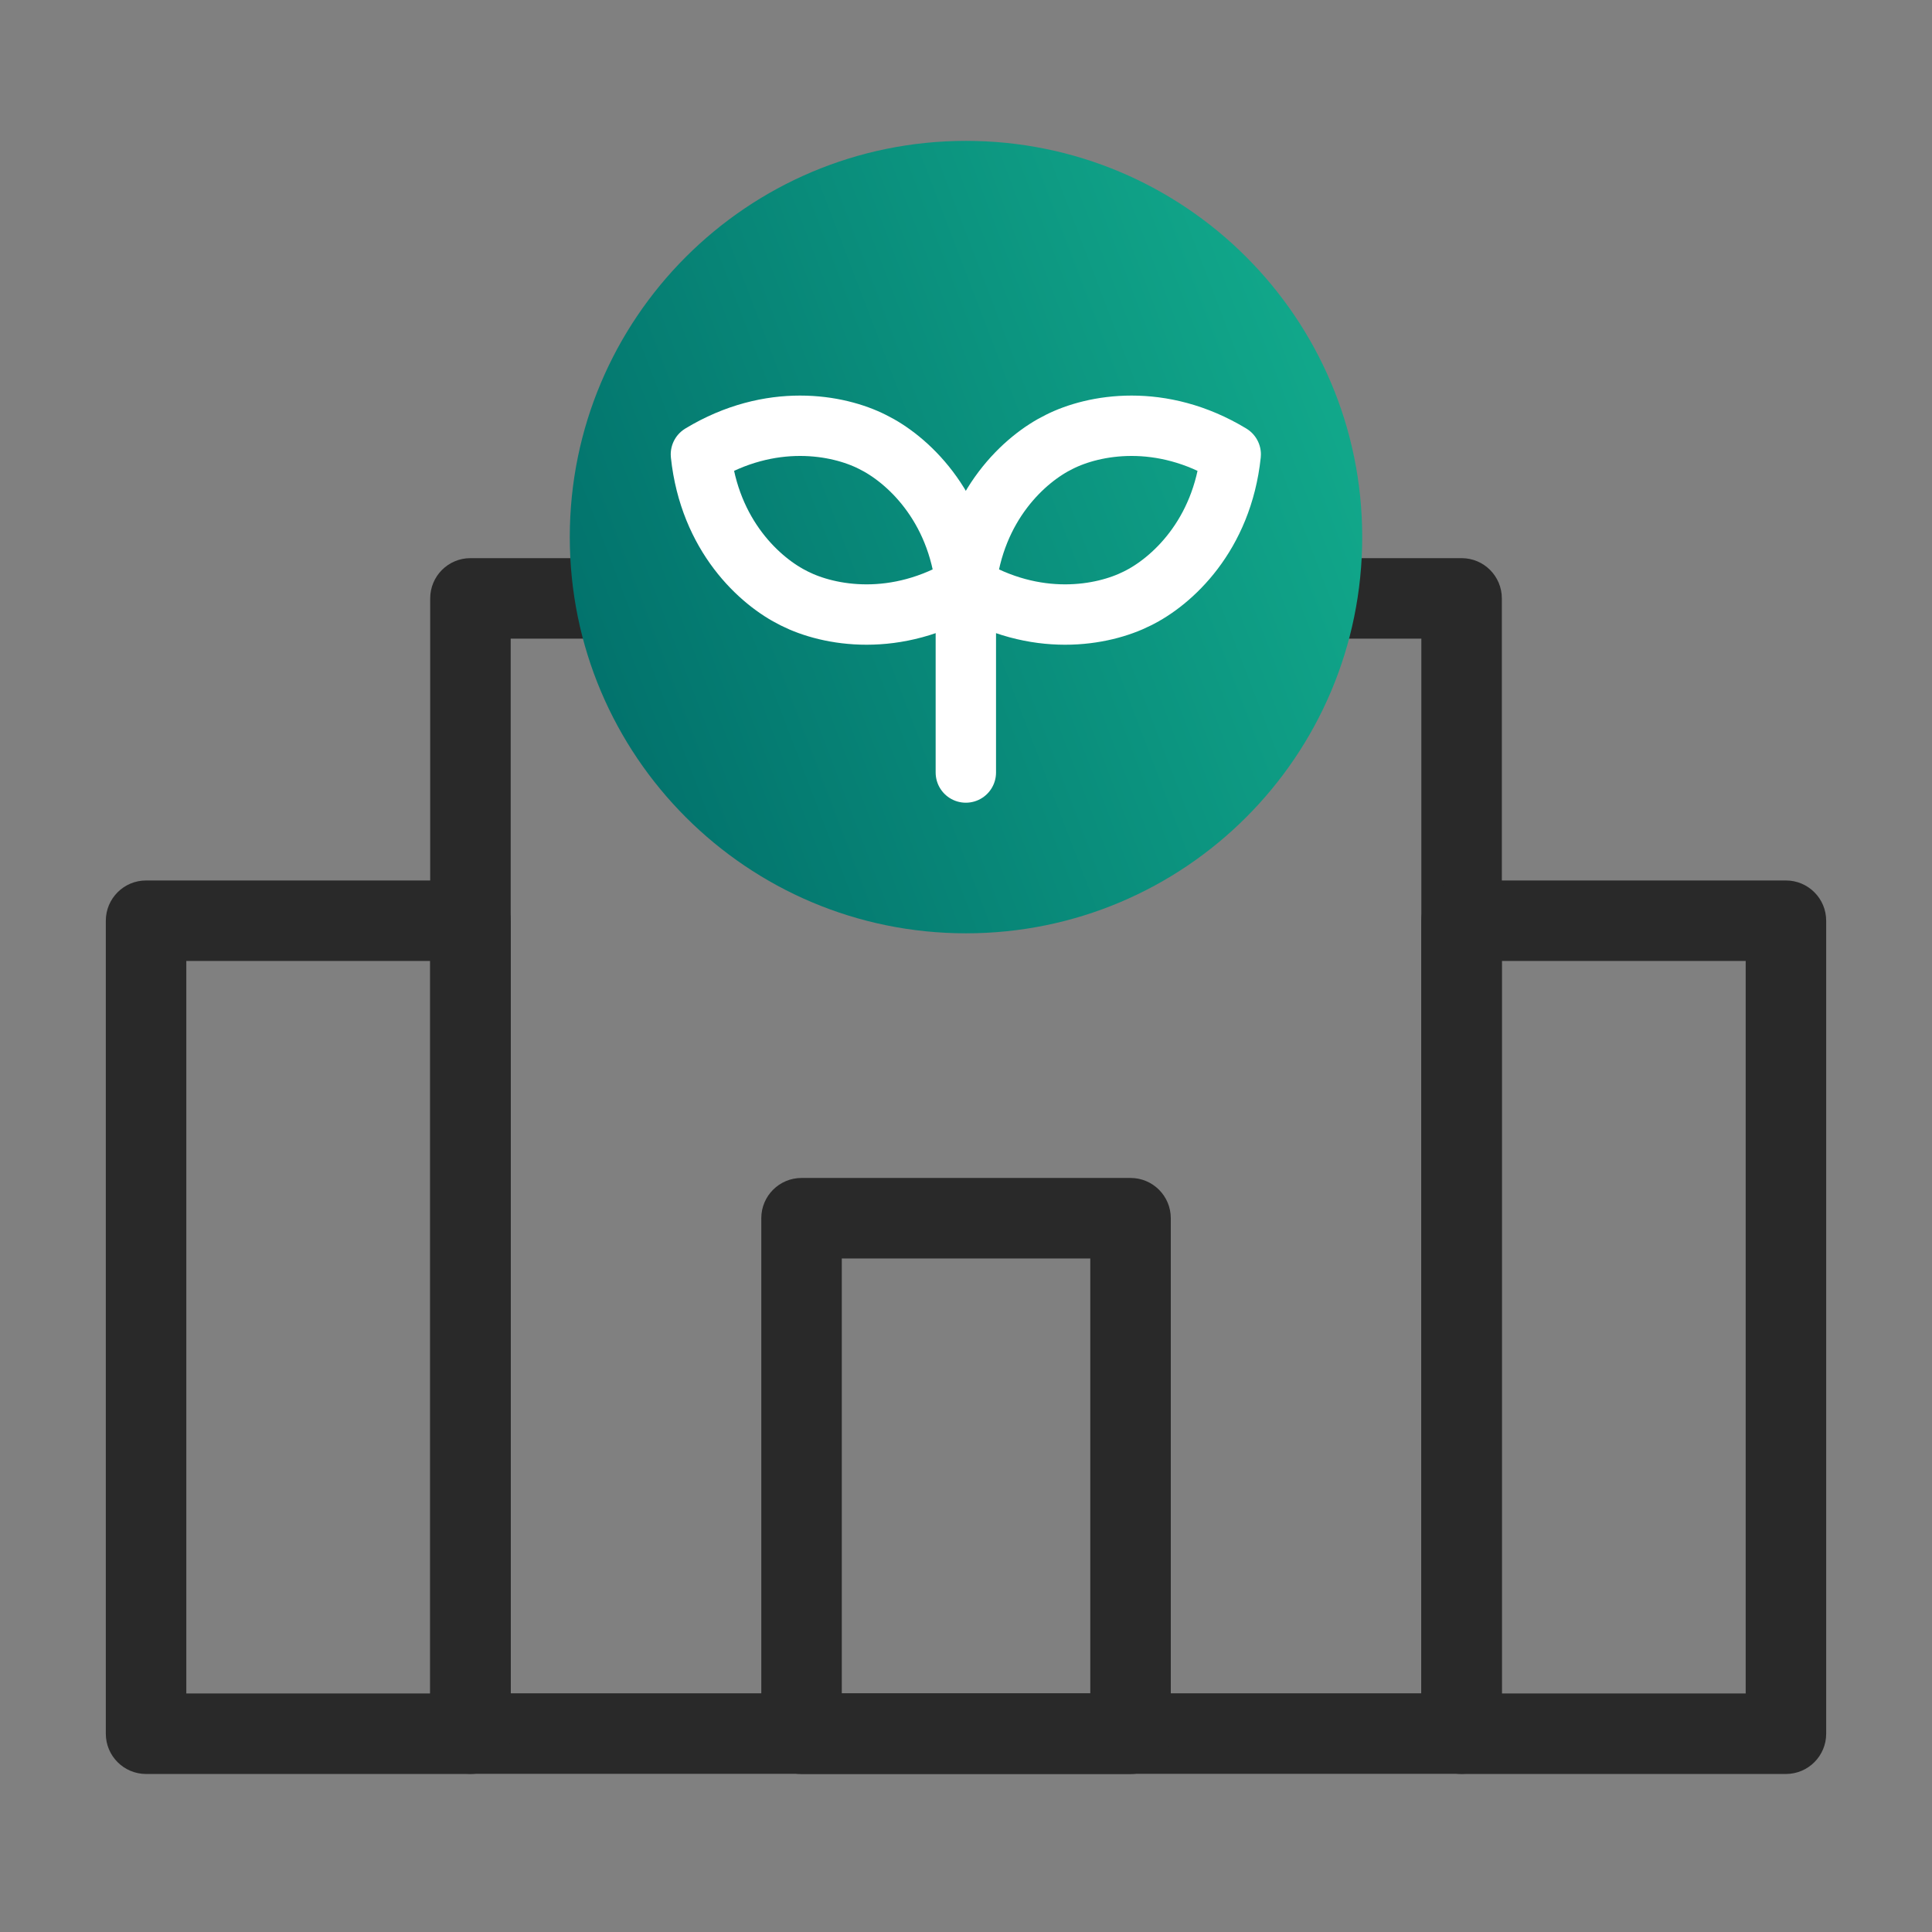
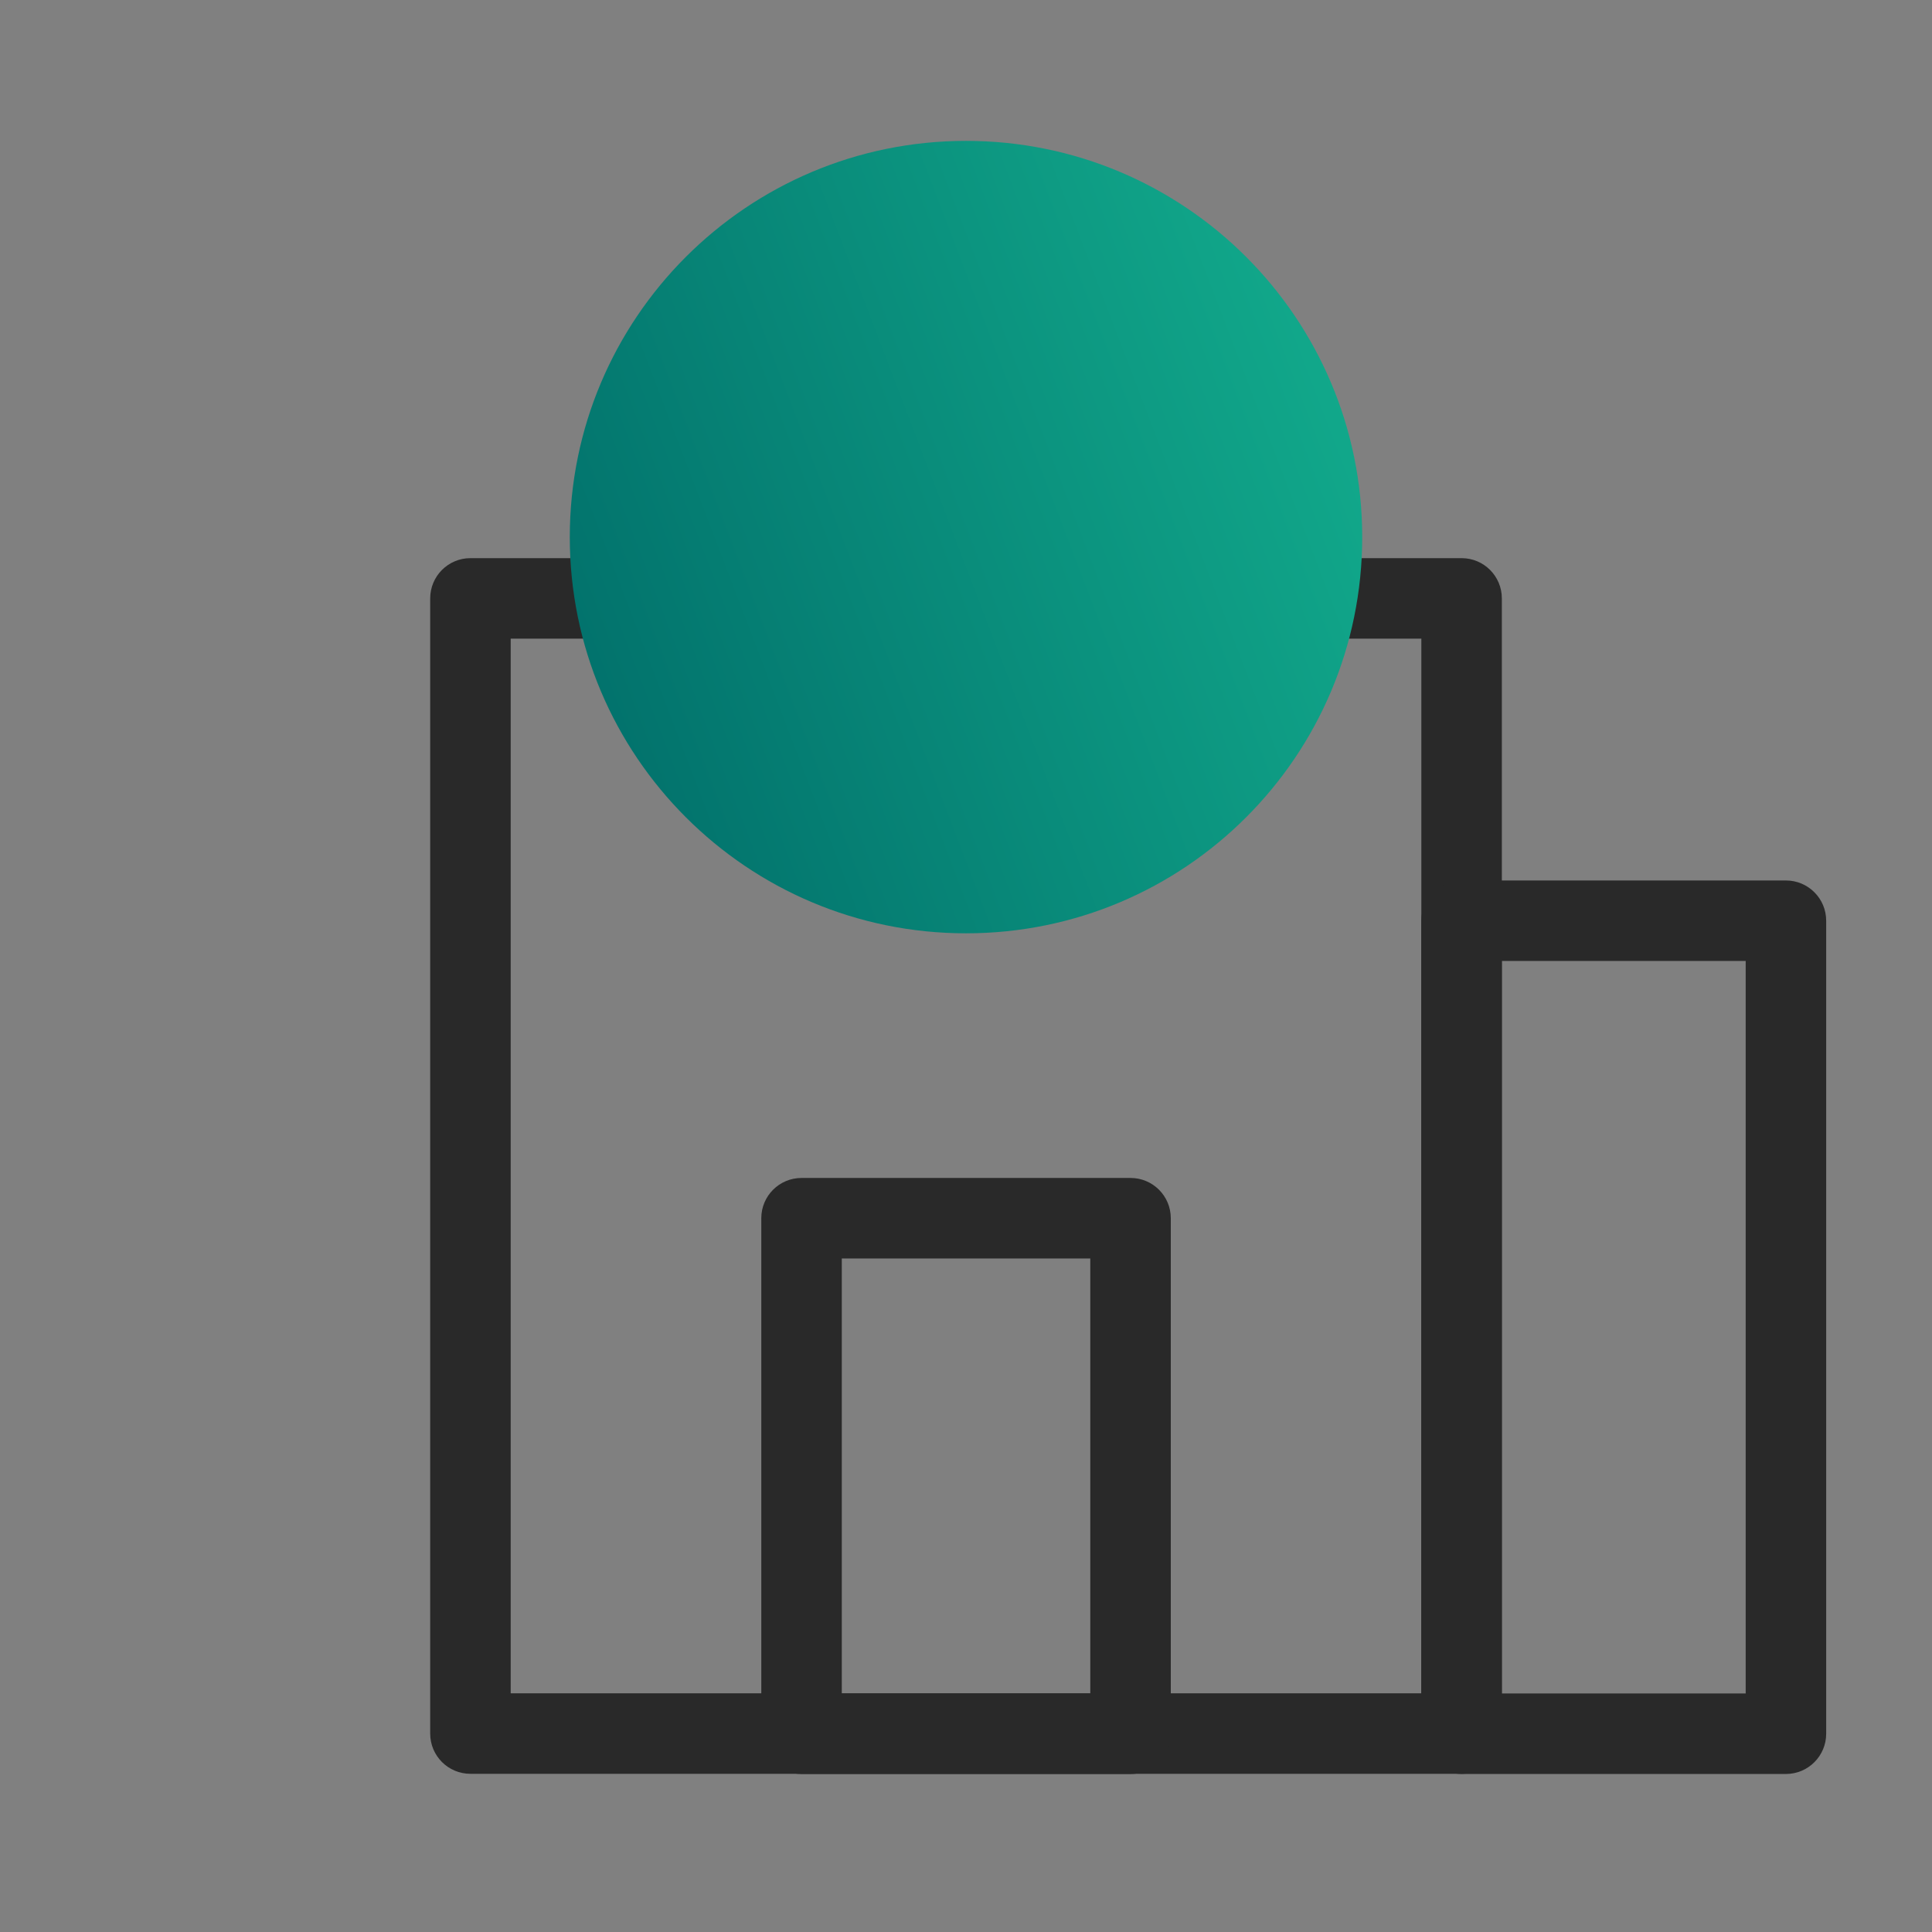
<svg xmlns="http://www.w3.org/2000/svg" width="48" height="48" viewBox="0 0 48 48" fill="none">
  <rect x="0" y="0" width="48" height="48" fill="#808080" stroke="none" />
  <path fill-rule="evenodd" clip-rule="evenodd" d="M10.688 14.867C10.688 14.315 11.135 13.867 11.688 13.867H36.313C36.866 13.867 37.313 14.315 37.313 14.867V43.07C37.313 43.623 36.866 44.07 36.313 44.07H11.688C11.135 44.07 10.688 43.623 10.688 43.07V14.867ZM12.688 15.867V42.07H35.313V15.867H12.688Z" fill="#292929" />
  <path fill-rule="evenodd" clip-rule="evenodd" d="M35.312 22.875C35.312 22.323 35.76 21.875 36.312 21.875H44.371C44.923 21.875 45.371 22.323 45.371 22.875V43.074C45.371 43.626 44.923 44.074 44.371 44.074H36.312C35.76 44.074 35.312 43.626 35.312 43.074V22.875ZM37.312 23.875V42.074H43.371V23.875H37.312Z" fill="#292929" />
-   <path fill-rule="evenodd" clip-rule="evenodd" d="M2.629 22.875C2.629 22.323 3.077 21.875 3.629 21.875H11.688C12.24 21.875 12.688 22.323 12.688 22.875V43.074C12.688 43.626 12.24 44.074 11.688 44.074H3.629C3.077 44.074 2.629 43.626 2.629 43.074V22.875ZM4.629 23.875V42.074H10.688V23.875H4.629Z" fill="#292929" />
  <path fill-rule="evenodd" clip-rule="evenodd" d="M18.914 30.266C18.914 29.713 19.362 29.266 19.914 29.266H28.088C28.64 29.266 29.088 29.713 29.088 30.266V43.075C29.088 43.627 28.64 44.075 28.088 44.075H19.914C19.362 44.075 18.914 43.627 18.914 43.075V30.266ZM20.914 31.266V42.075H27.088V31.266H20.914Z" fill="#292929" />
  <path d="M24 23.188C29.437 23.188 33.844 18.78 33.844 13.344C33.844 7.907 29.437 3.5 24 3.5C18.563 3.5 14.156 7.907 14.156 13.344C14.156 18.78 18.563 23.188 24 23.188Z" fill="url(#paint0_linear_3_15)" />
-   <path d="M21.672 10.977C22.526 11.394 23.781 12.537 23.997 14.556C22.257 15.607 20.589 15.299 19.739 14.871C18.883 14.453 17.628 13.31 17.414 11.289C19.152 10.238 20.822 10.548 21.672 10.977Z" stroke="white" stroke-width="1.5" stroke-miterlimit="10" stroke-linecap="round" stroke-linejoin="round" />
-   <path d="M23.996 14.556C24.21 12.537 25.465 11.394 26.319 10.977C27.169 10.548 28.839 10.238 30.577 11.289C30.363 13.31 29.108 14.453 28.252 14.871C27.402 15.299 25.735 15.607 23.996 14.556ZM23.996 14.556L23.996 19.193" stroke="white" stroke-width="1.5" stroke-miterlimit="10" stroke-linecap="round" stroke-linejoin="round" />
  <defs>
    <linearGradient id="paint0_linear_3_15" x1="33.659" y1="4.5" x2="10.41" y2="13.386" gradientUnits="userSpaceOnUse">
      <stop stop-color="#13AE8E" />
      <stop offset="1" stop-color="#006B68" />
    </linearGradient>
  </defs>
</svg>